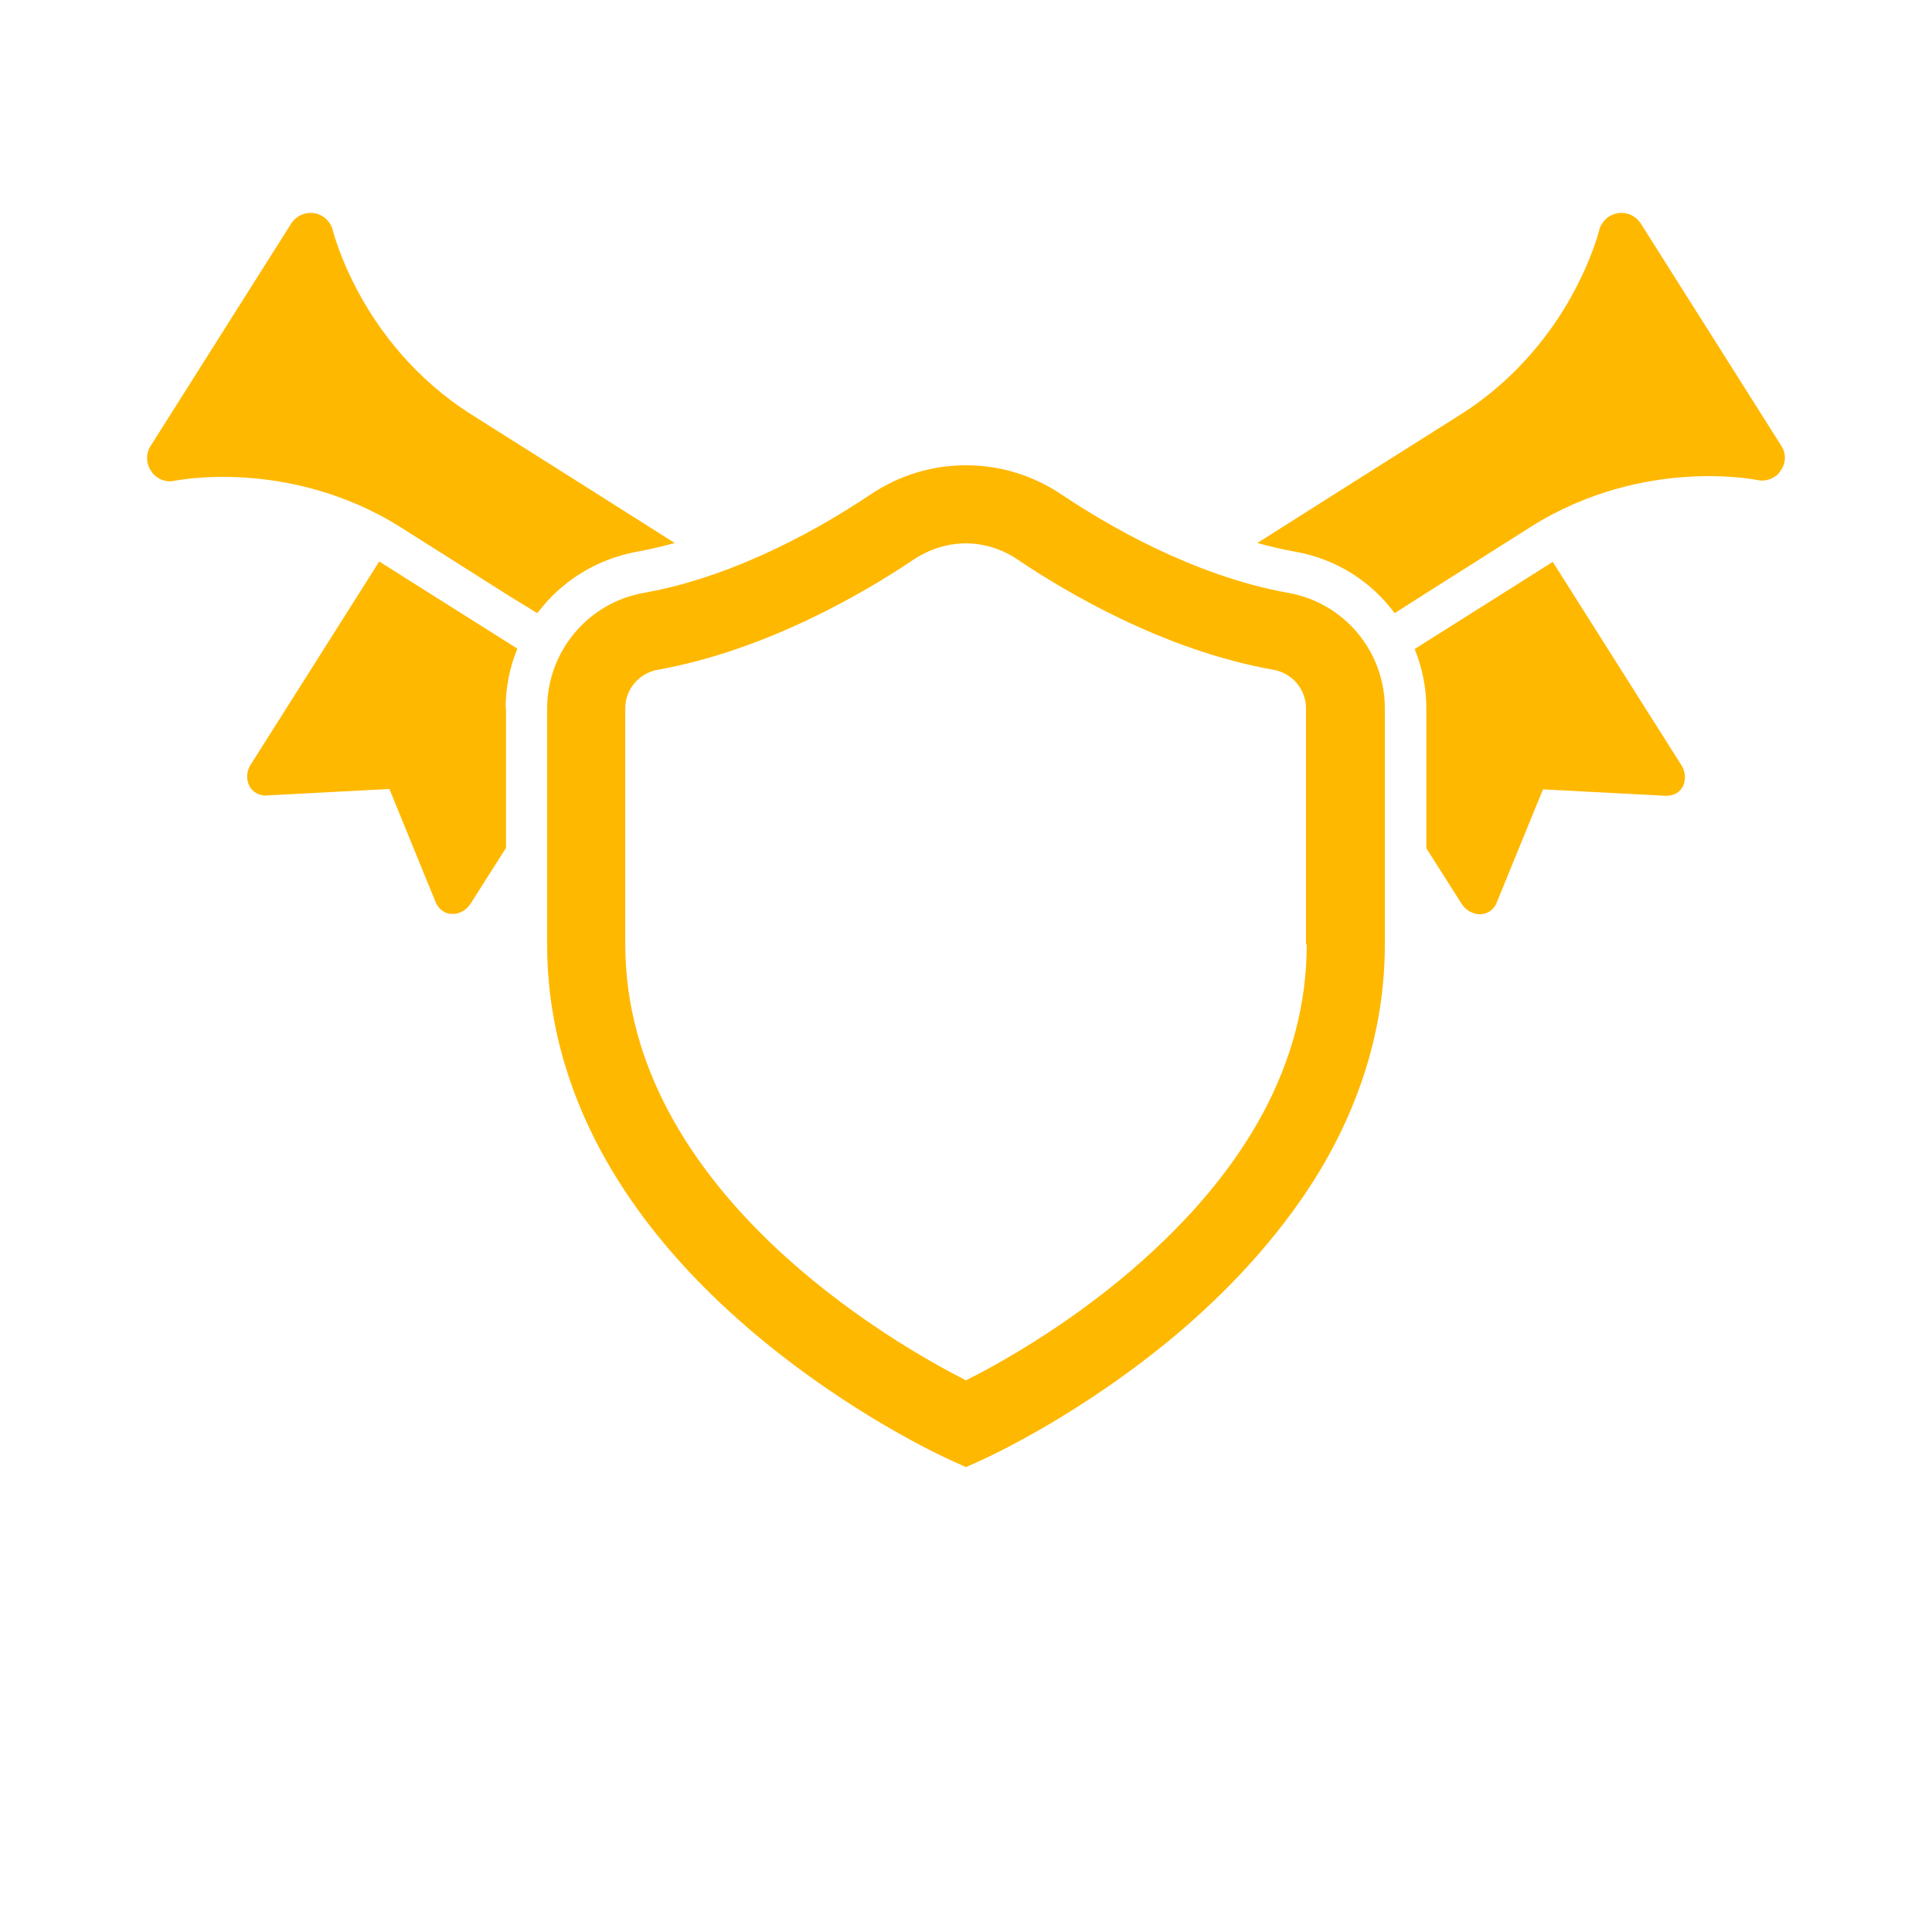
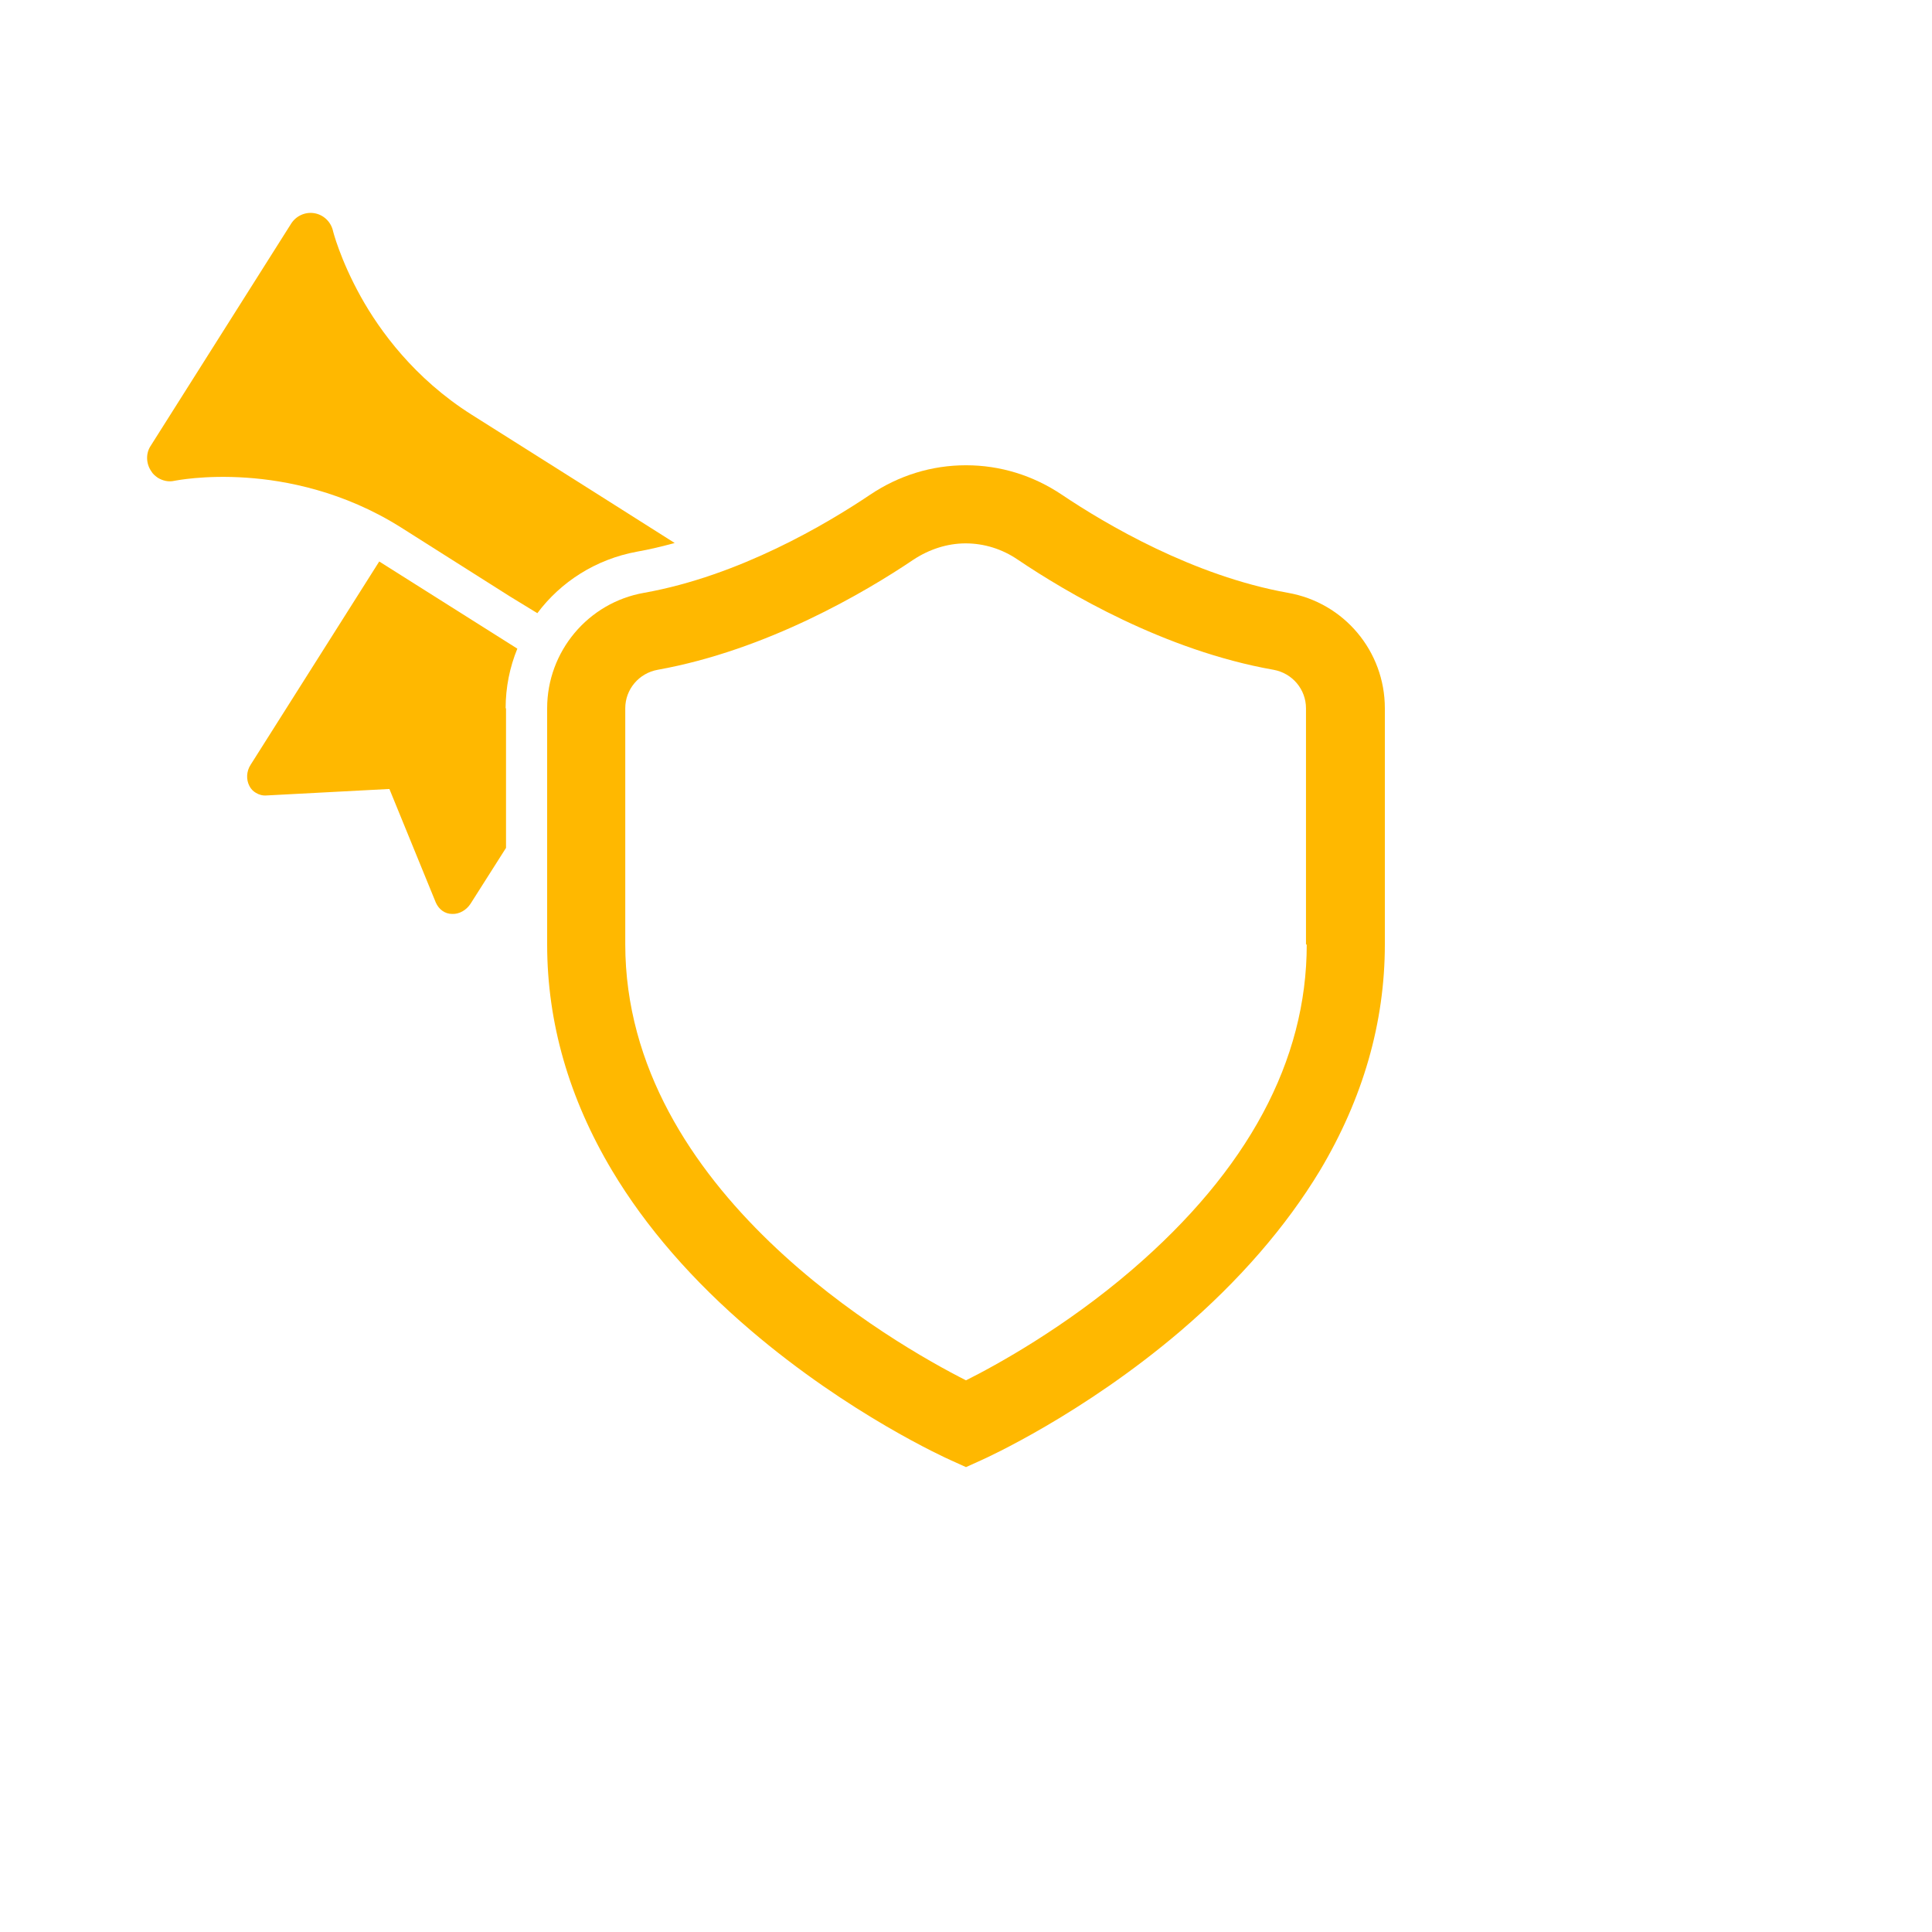
<svg xmlns="http://www.w3.org/2000/svg" version="1.1" id="Capa_1" x="0px" y="0px" viewBox="0 0 512 512" style="enable-background:new 0 0 512 512;" xml:space="preserve">
  <style type="text/css">
	.st0{fill:#FFB800;}
</style>
  <path class="st0" d="M341.3,157.1c-25.1-4.5-48.3-18.2-59.9-26c-7.6-5.1-16.3-7.8-25.4-7.8c-9.1,0-17.8,2.7-25.4,7.8  c-11.6,7.8-34.7,21.5-59.9,26c-14.9,2.6-25.7,15.6-25.7,30.6v62.6c0,20.7,5.8,40.8,17.2,59.9c8.9,14.9,21.3,29.2,36.8,42.4  c26,22.2,51.7,33.8,52.8,34.3l4.2,1.9l4.2-1.9c1.1-0.5,26.8-12.1,52.8-34.3c15.4-13.2,27.8-27.5,36.8-42.4  c11.4-19.1,17.2-39.2,17.2-59.9v-62.6C367,172.6,356.2,159.7,341.3,157.1z M346.3,250.3c0,30.8-15.6,59.8-46.3,86.2  c-17.8,15.3-36,25.3-44,29.3c-18.4-9.3-90.3-50-90.3-115.6v-62.5c0-5,3.6-9.3,8.6-10.2c28.9-5.2,54.9-20.5,67.8-29.2  c4.1-2.7,8.9-4.3,13.8-4.3c4.9,0,9.7,1.5,13.8,4.3c12.9,8.7,38.9,24.1,67.8,29.2c5,0.9,8.6,5.2,8.6,10.2V250.3z" />
  <g>
    <path class="st0" d="M142.4,162.5c6.2-8.3,15.5-14.3,26.4-16.3c3.4-0.6,6.7-1.4,10-2.3L154,128.2L125,109.9   c-15.2-9.6-24.4-22.3-29.4-31.3c-5.5-9.9-7.4-17.5-7.4-17.6c-0.6-2.3-2.5-4.1-4.9-4.5c-2.4-0.4-4.8,0.7-6.1,2.7l-37.3,59   c-1.3,2-1.2,4.7,0.2,6.7c0.4,0.7,1,1.2,1.7,1.7c1.3,0.8,2.9,1.2,4.5,0.8c0.1,0,7.8-1.6,19.1-0.8c10.3,0.7,25.7,3.6,40.9,13.2   l28.9,18.3L142.4,162.5z" />
  </g>
  <g>
-     <path class="st0" d="M472.1,118.2l-37.3-59c-1.3-2-3.7-3.1-6.1-2.7c-2.4,0.4-4.3,2.2-4.9,4.5c0,0.1-1.9,7.7-7.4,17.6   c-5,9-14.2,21.7-29.4,31.3L358,128.2l-24.8,15.7c3.3,0.9,6.6,1.7,10,2.3c10.9,1.9,20.2,7.9,26.4,16.3l7.2-4.6l28.9-18.3   c15.2-9.6,30.6-12.5,40.9-13.2c11.3-0.8,19,0.8,19.1,0.8c1.6,0.4,3.2,0,4.5-0.8c0.7-0.4,1.3-1,1.7-1.7   C473.3,122.8,473.4,120.2,472.1,118.2z" />
-   </g>
+     </g>
  <g>
-     <path class="st0" d="M445.6,202.8l-34.1-53.9L374.9,172c2,4.9,3.1,10.2,3.1,15.8v37l9.4,14.8c1.1,1.7,3,2.7,4.9,2.7   c1.9-0.1,3.6-1.2,4.3-3l12.3-30.1l0.3,0l32.2,1.7c1,0,2.1-0.2,2.9-0.7c0.7-0.4,1.3-1.1,1.7-1.8   C446.8,206.6,446.7,204.5,445.6,202.8z" />
-   </g>
+     </g>
  <g>
    <path class="st0" d="M134,187.7c0-5.6,1.1-10.9,3.1-15.8l-36.6-23.1l-34.1,53.9c-1.1,1.7-1.2,3.9-0.3,5.6c0.4,0.8,1,1.4,1.7,1.8   c0.8,0.5,1.8,0.8,2.9,0.7l32.2-1.7l0.3,0l12.3,30.1c0.8,1.8,2.4,3,4.3,3c1.9,0.1,3.8-1,4.9-2.7l9.4-14.8V187.7z" />
  </g>
</svg>